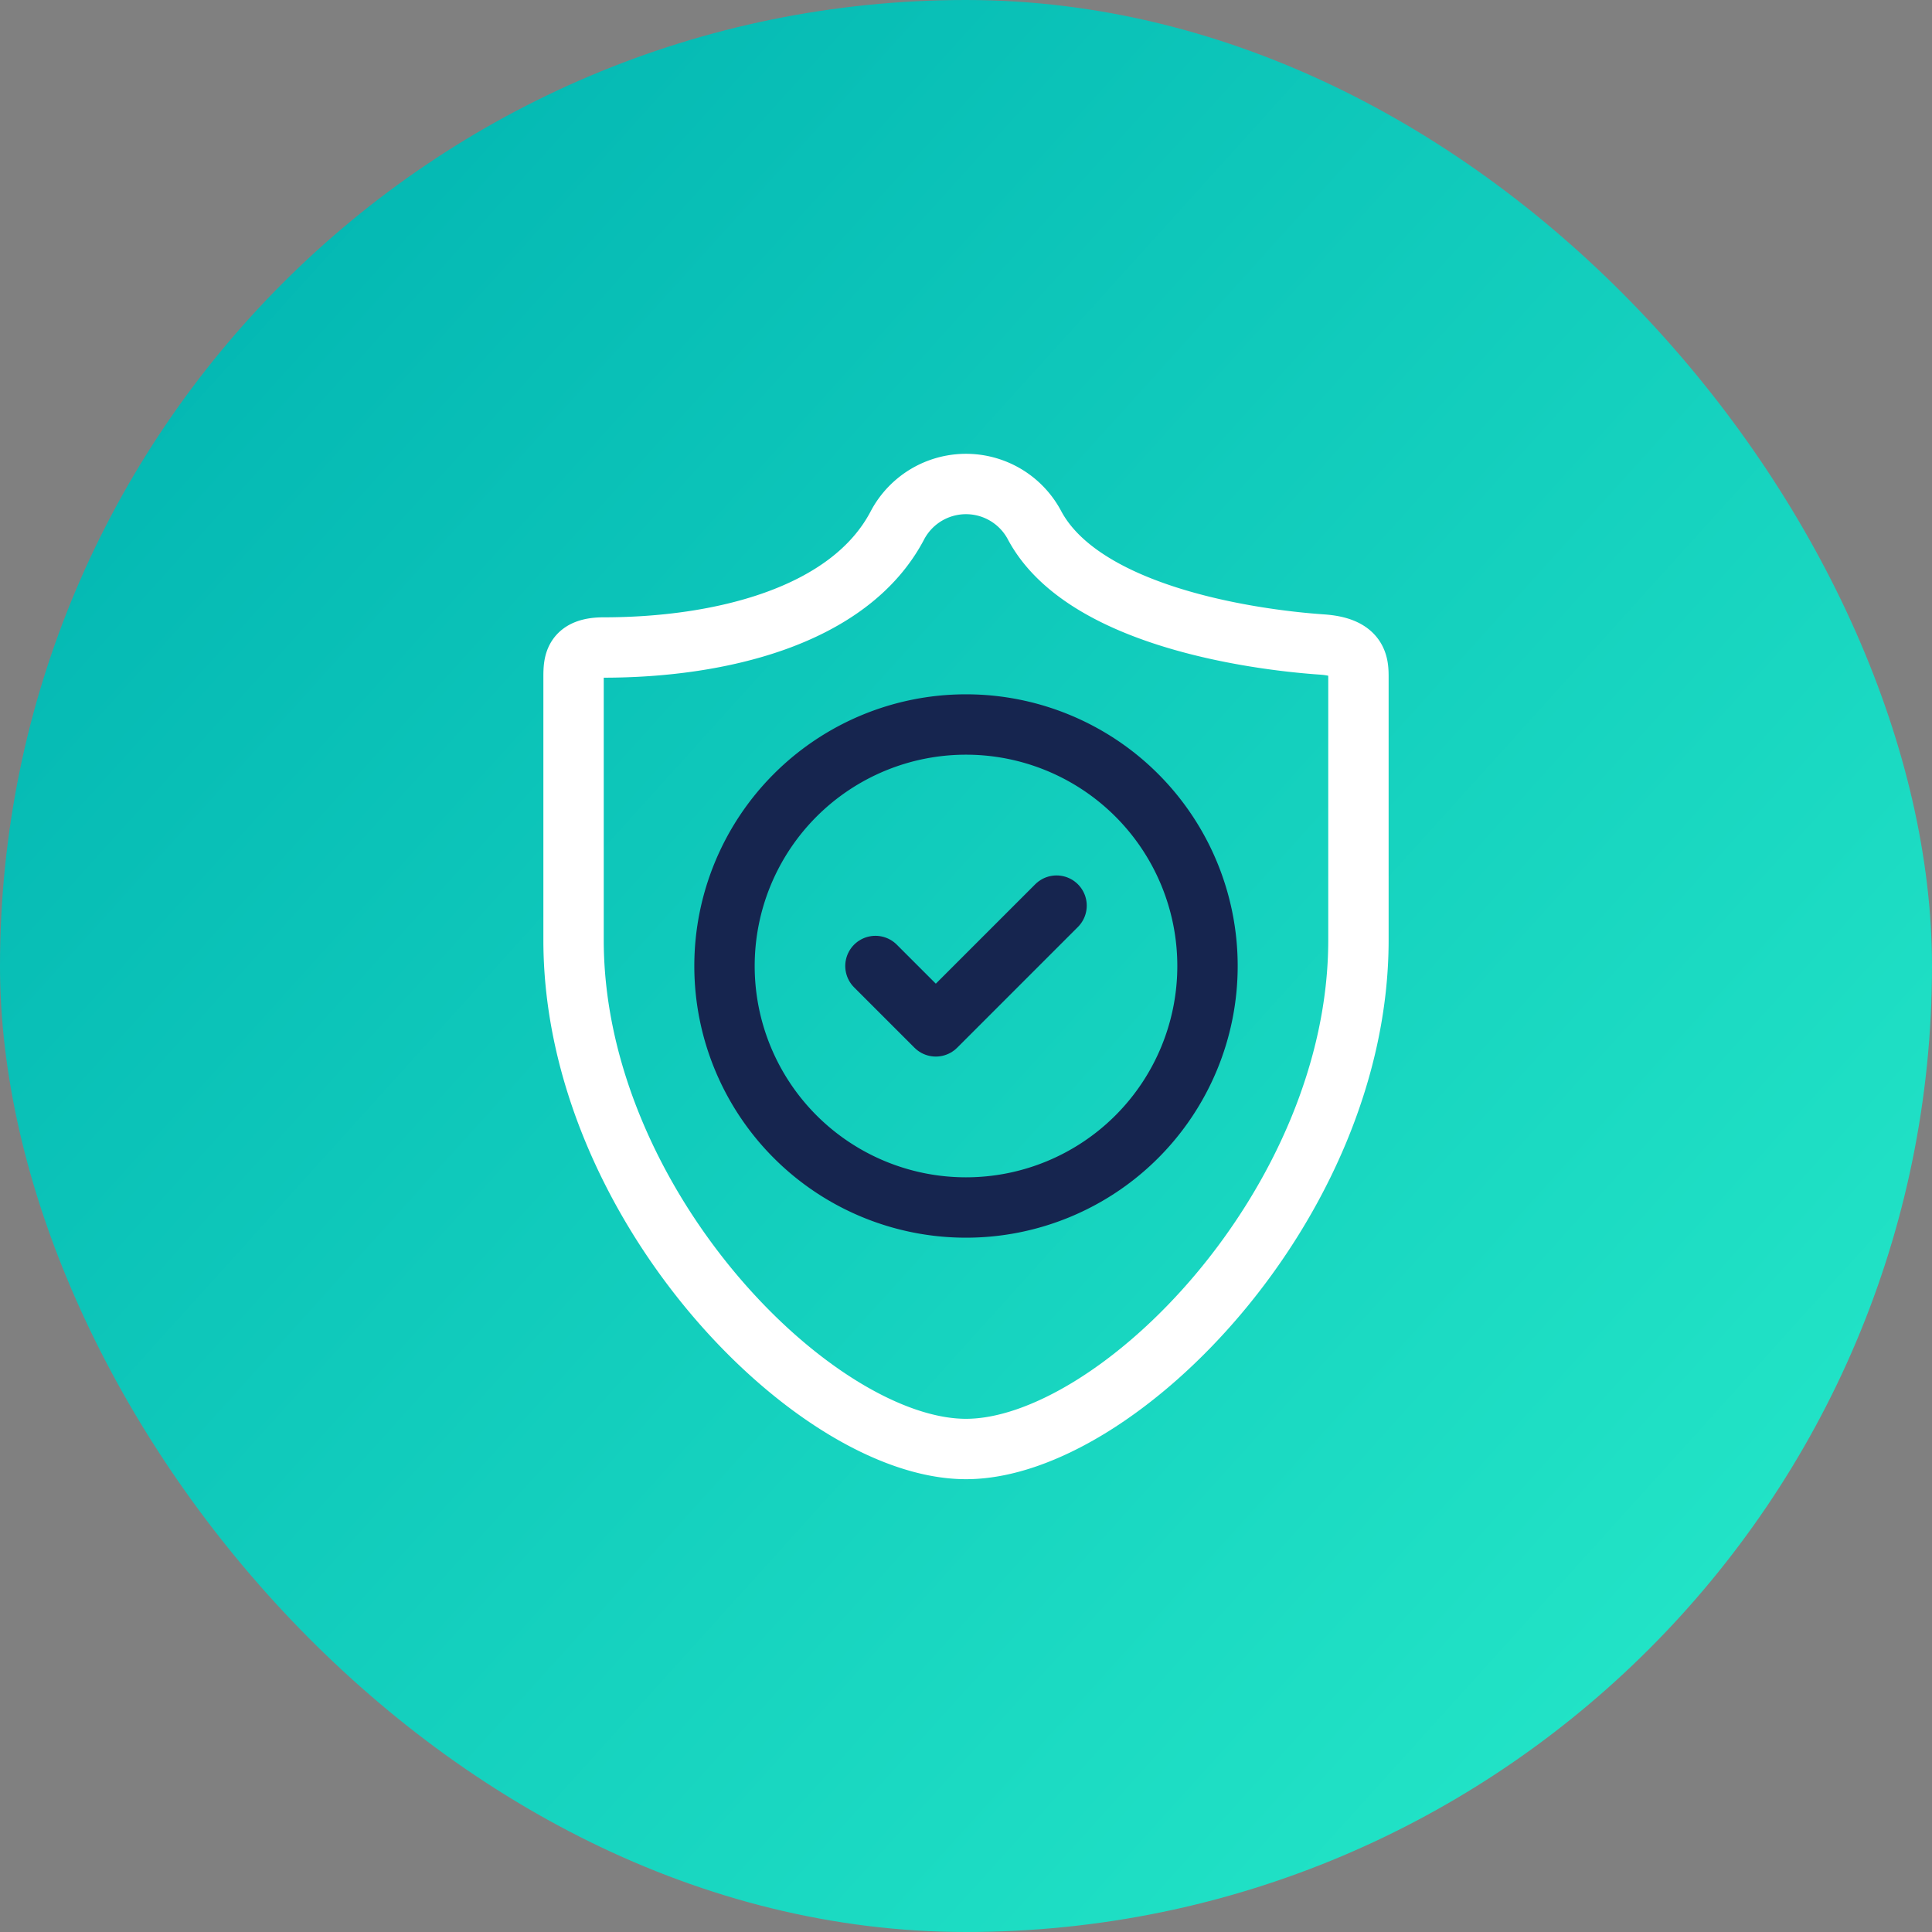
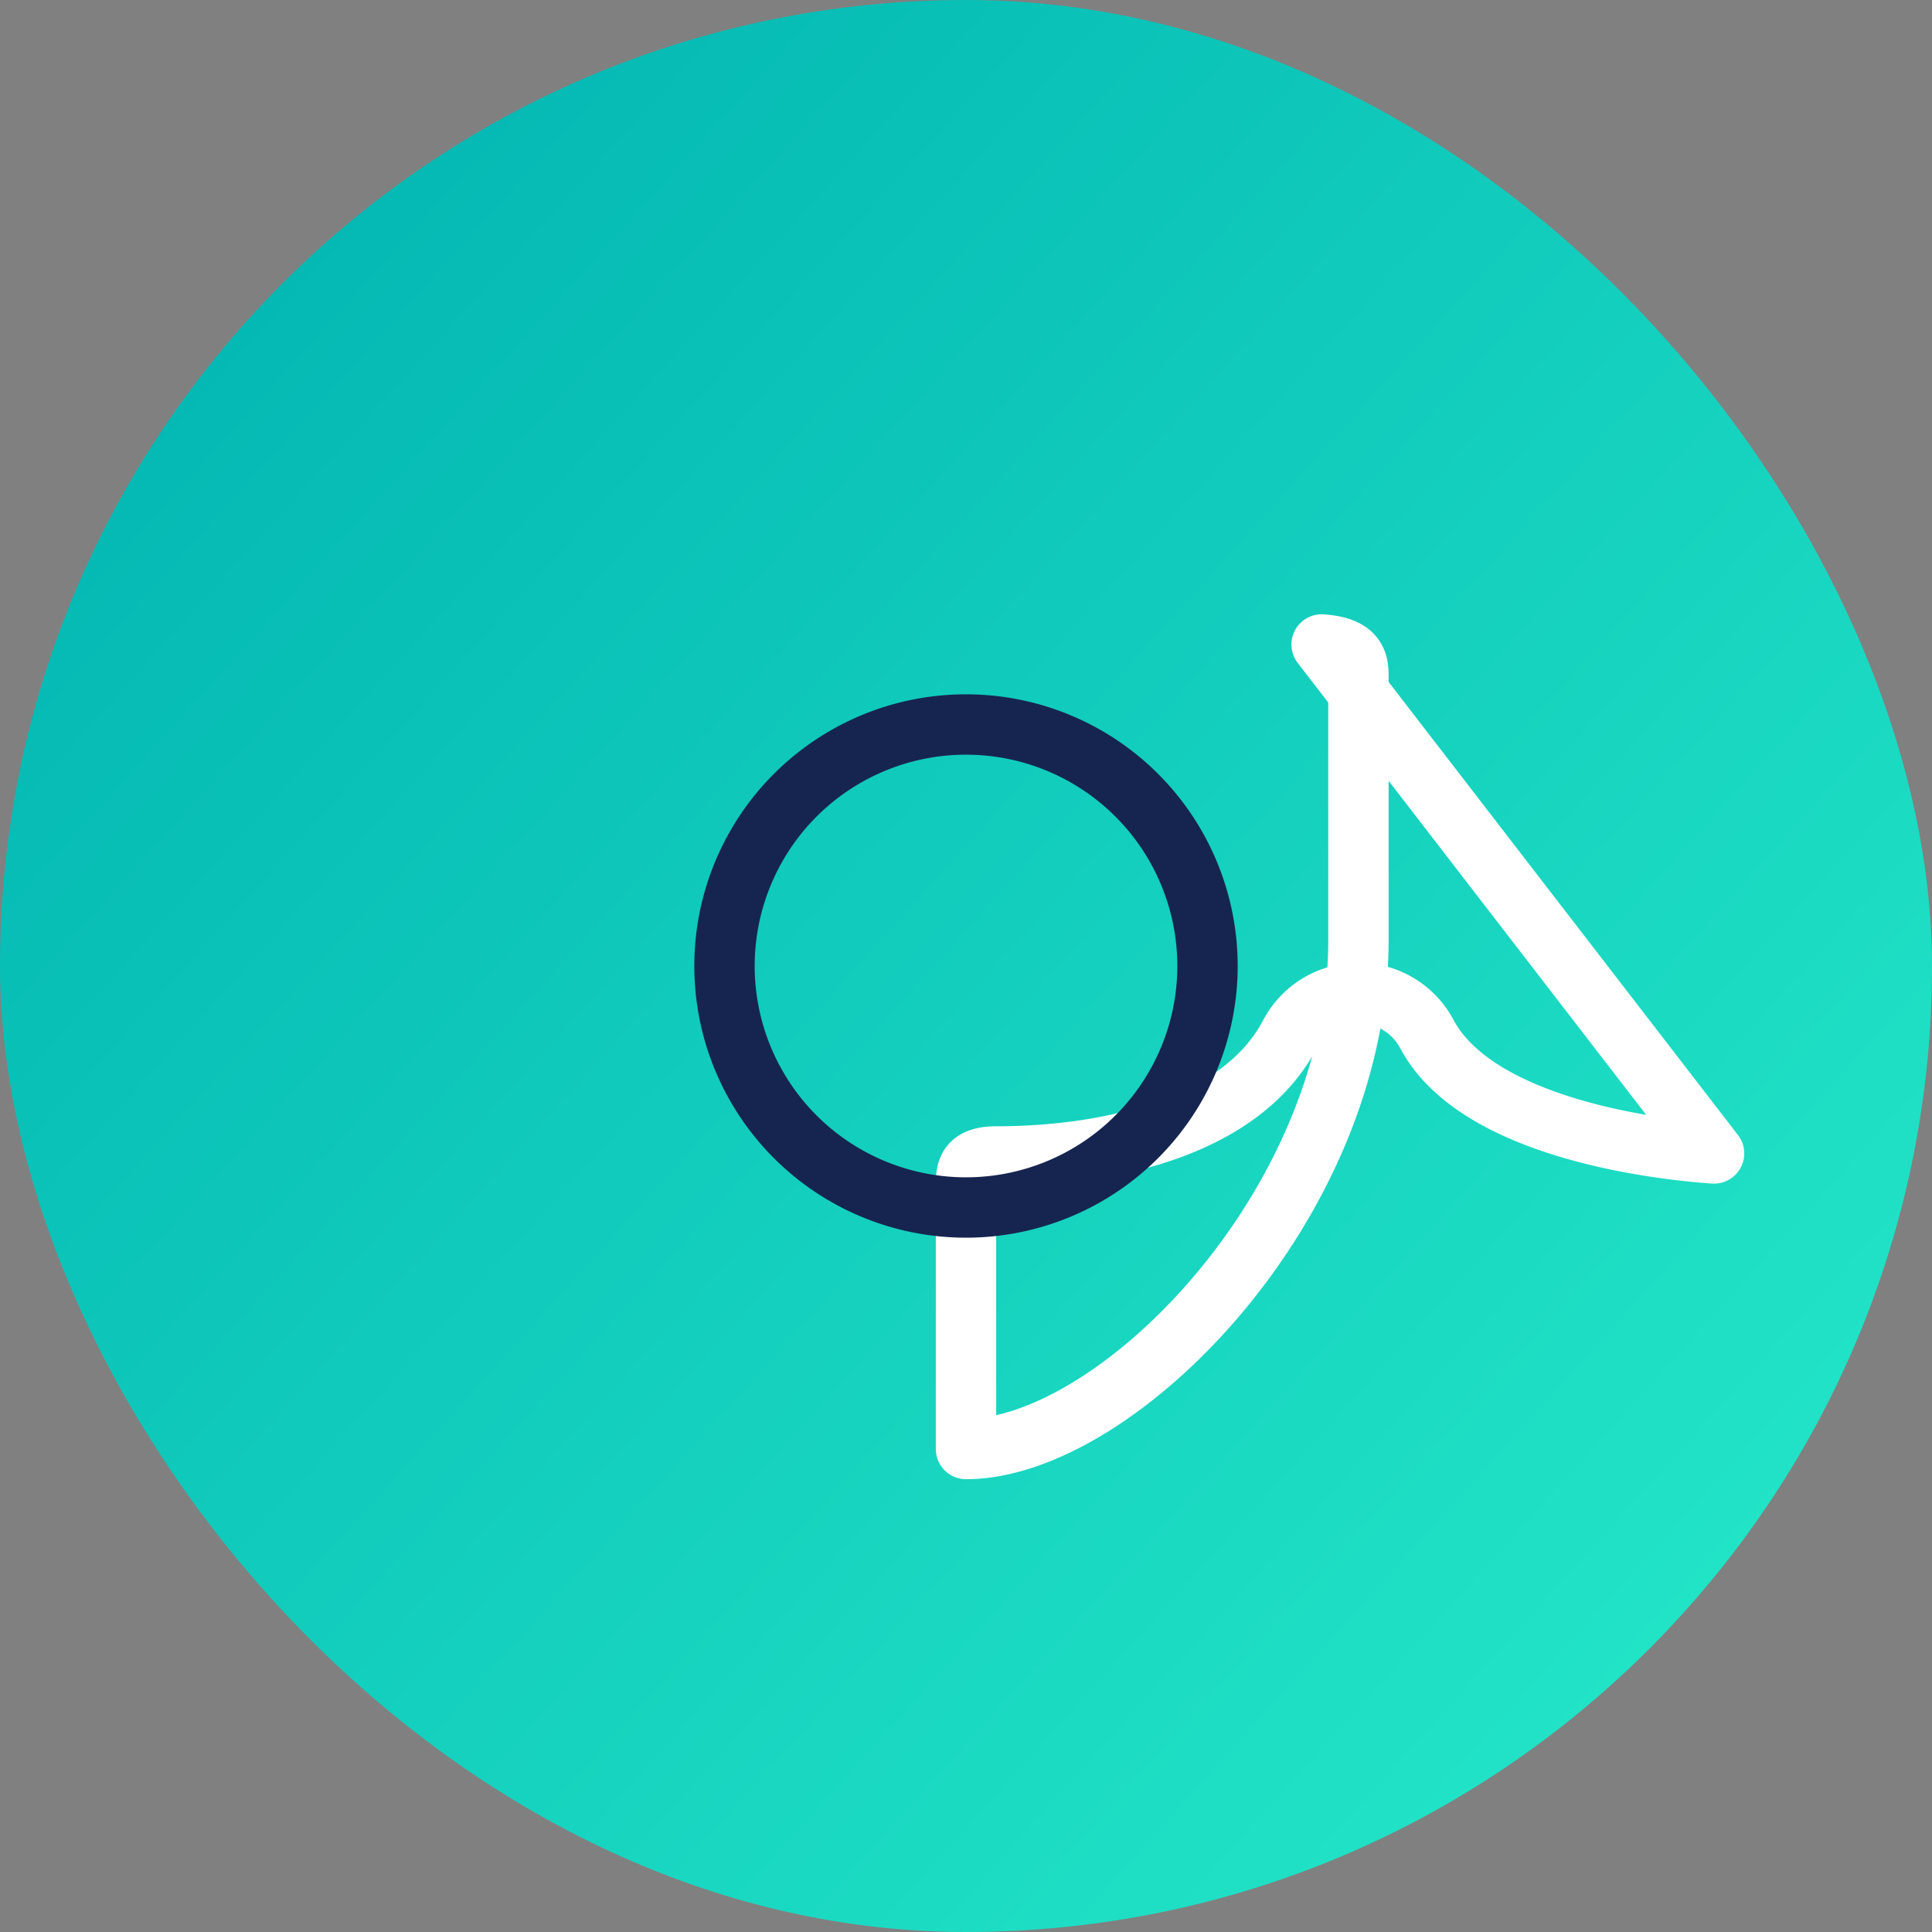
<svg xmlns="http://www.w3.org/2000/svg" width="48" height="48" viewBox="0 0 48 48">
  <rect x="0" y="0" width="48" height="48" fill="#808080" stroke="none" />
  <defs>
    <linearGradient id="a" x1="14.625%" x2="106.298%" y1="-6.595%" y2="76.233%">
      <stop offset="0%" stop-color="#00B3B1" />
      <stop offset="100%" stop-color="#24E7C8" />
    </linearGradient>
  </defs>
  <g fill="none" fill-rule="evenodd">
    <rect width="48" height="48" fill="url(#a)" rx="24" />
    <g stroke-width="1.5">
-       <path stroke="#FFF" stroke-linecap="round" stroke-linejoin="round" d="M32.835 16.012c.915.06.915.488.915.825v6.518C33.75 29.917 27.75 36 24 36s-9.75-6.082-9.75-12.645v-6.518c0-.367 0-.75.75-.75 2.835 0 6.112-.75 7.305-3.052a1.927 1.927 0 0 1 3.39 0c1.192 2.265 5.407 2.857 7.14 2.977z" />
+       <path stroke="#FFF" stroke-linecap="round" stroke-linejoin="round" d="M32.835 16.012c.915.06.915.488.915.825v6.518C33.75 29.917 27.75 36 24 36v-6.518c0-.367 0-.75.75-.75 2.835 0 6.112-.75 7.305-3.052a1.927 1.927 0 0 1 3.39 0c1.192 2.265 5.407 2.857 7.14 2.977z" />
      <path stroke="#16254F" d="M18 24a6 6 0 1 0 12 0 6 6 0 0 0-12 0 6 6 0 1 0 12 0" />
-       <path stroke="#16254F" stroke-linecap="round" stroke-linejoin="round" d="M21.75 24l1.5 1.5 3-3" />
    </g>
  </g>
</svg>